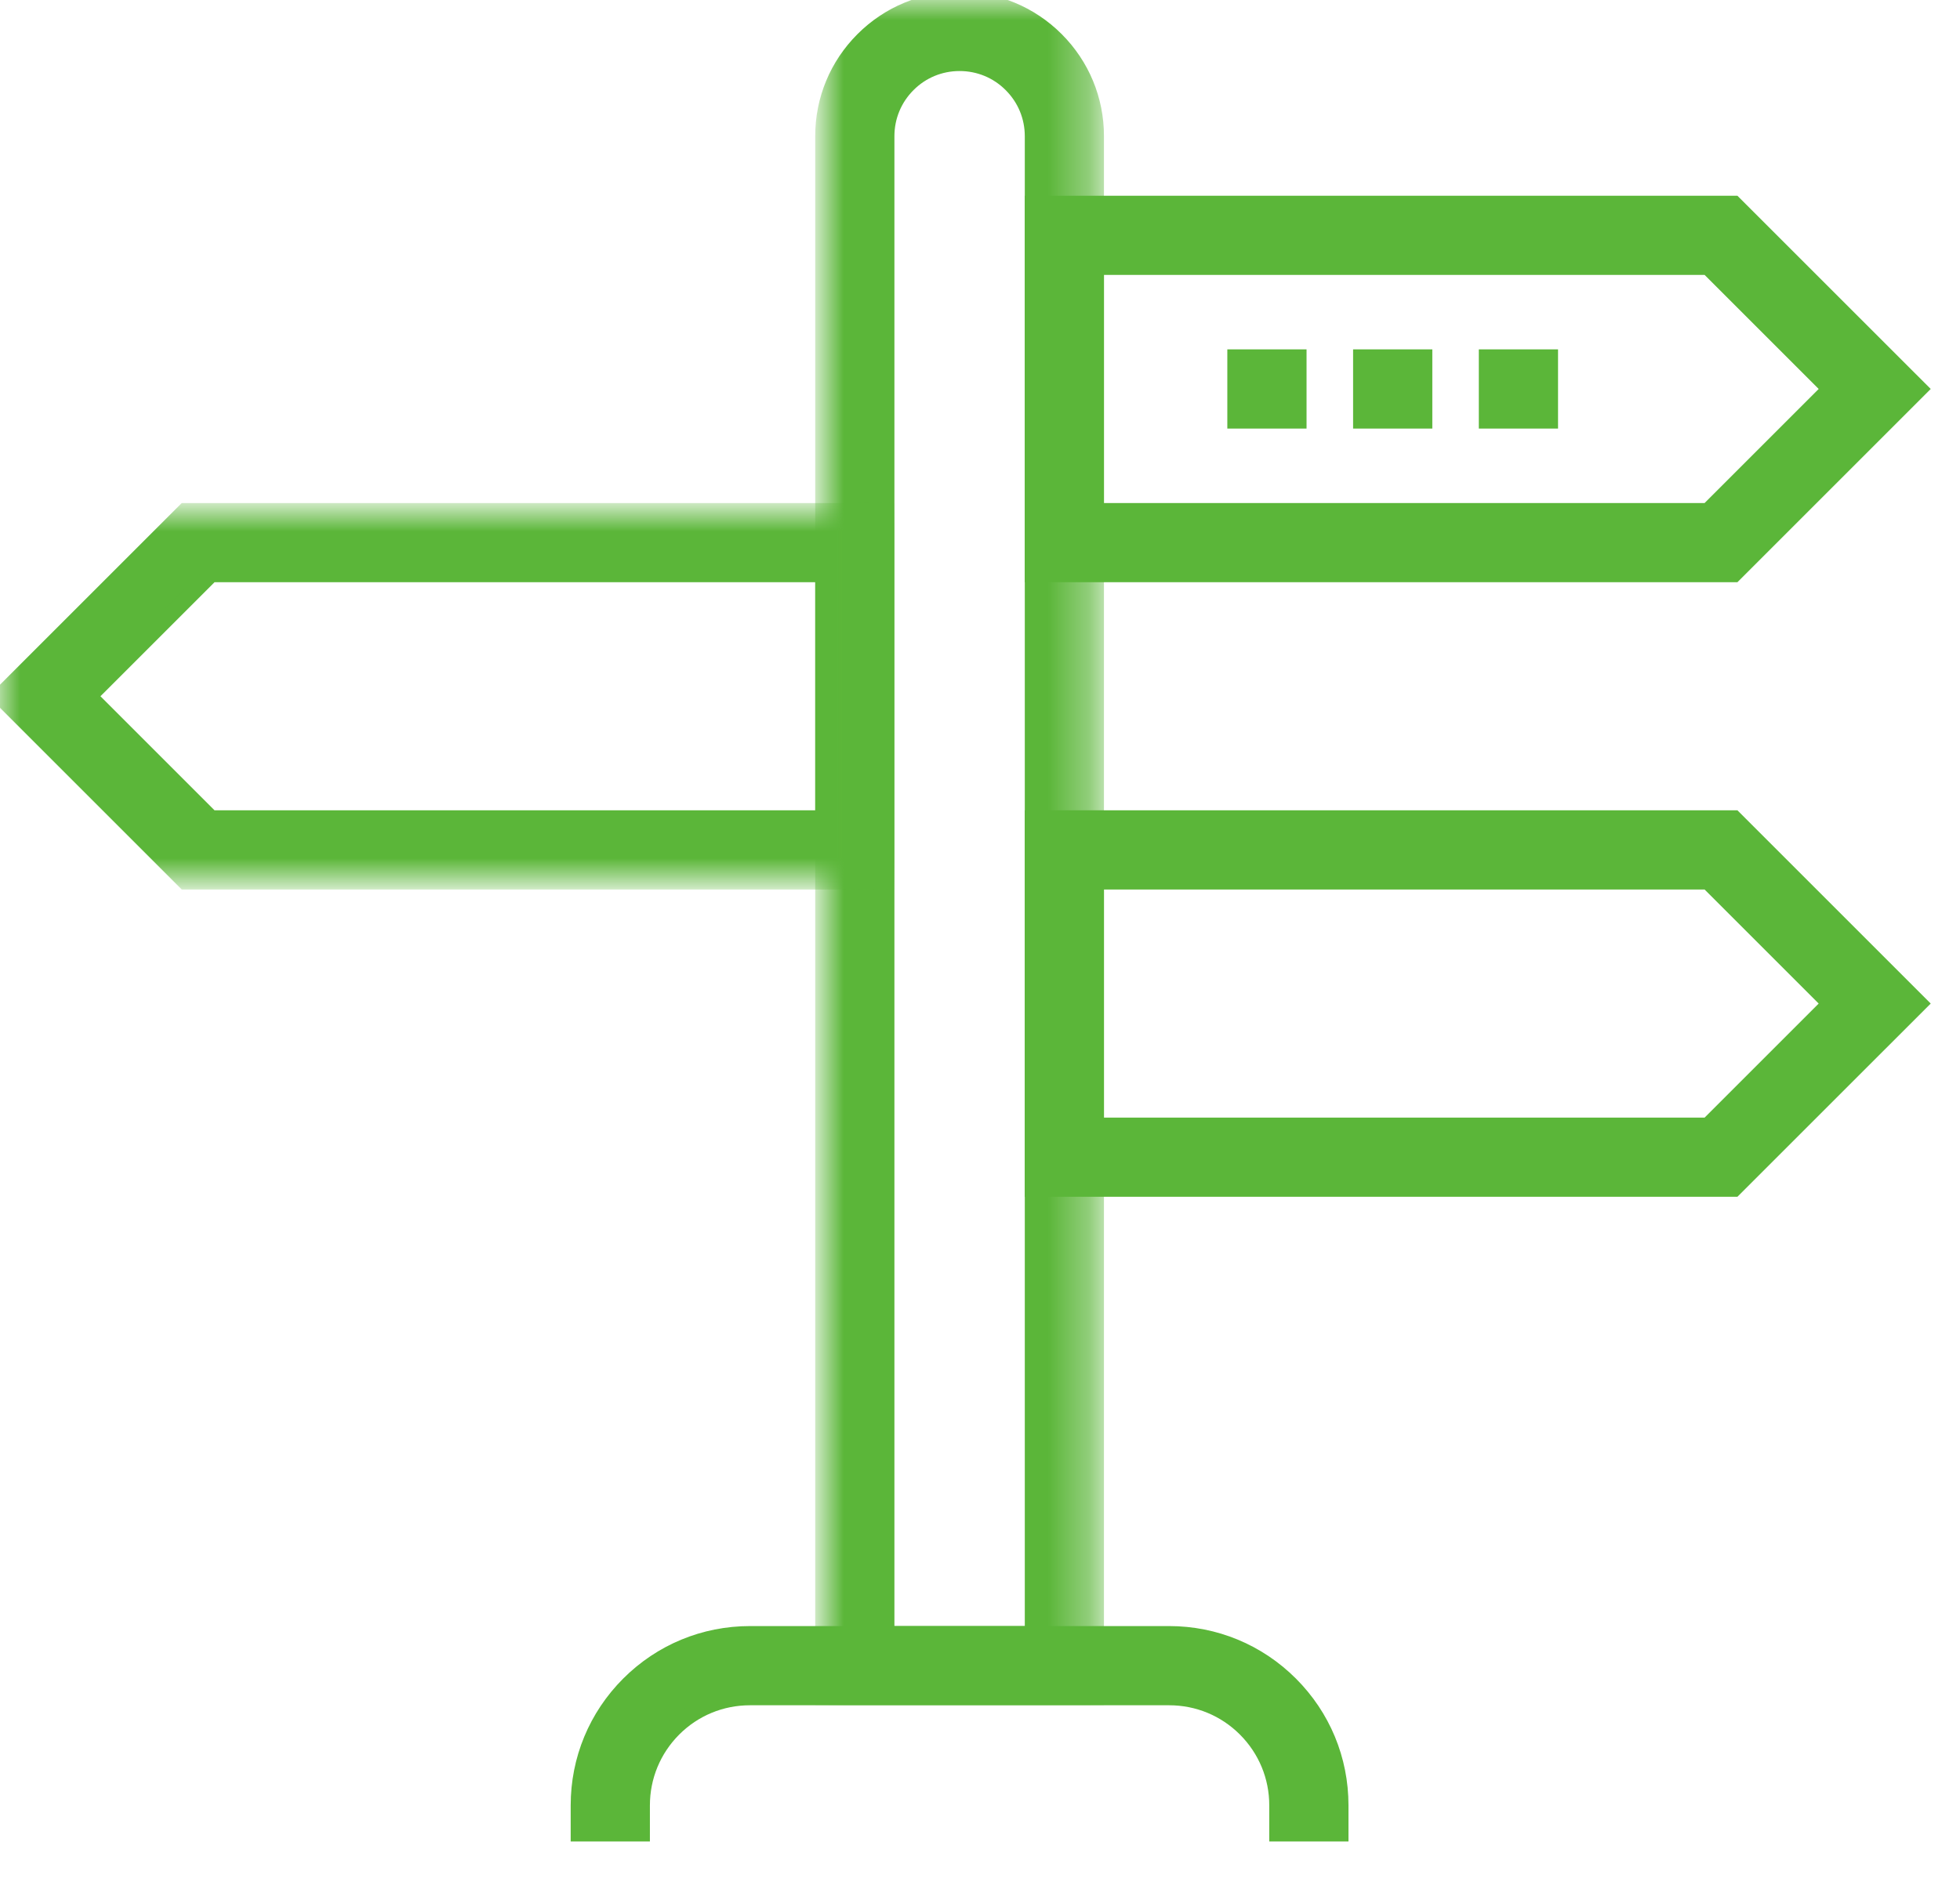
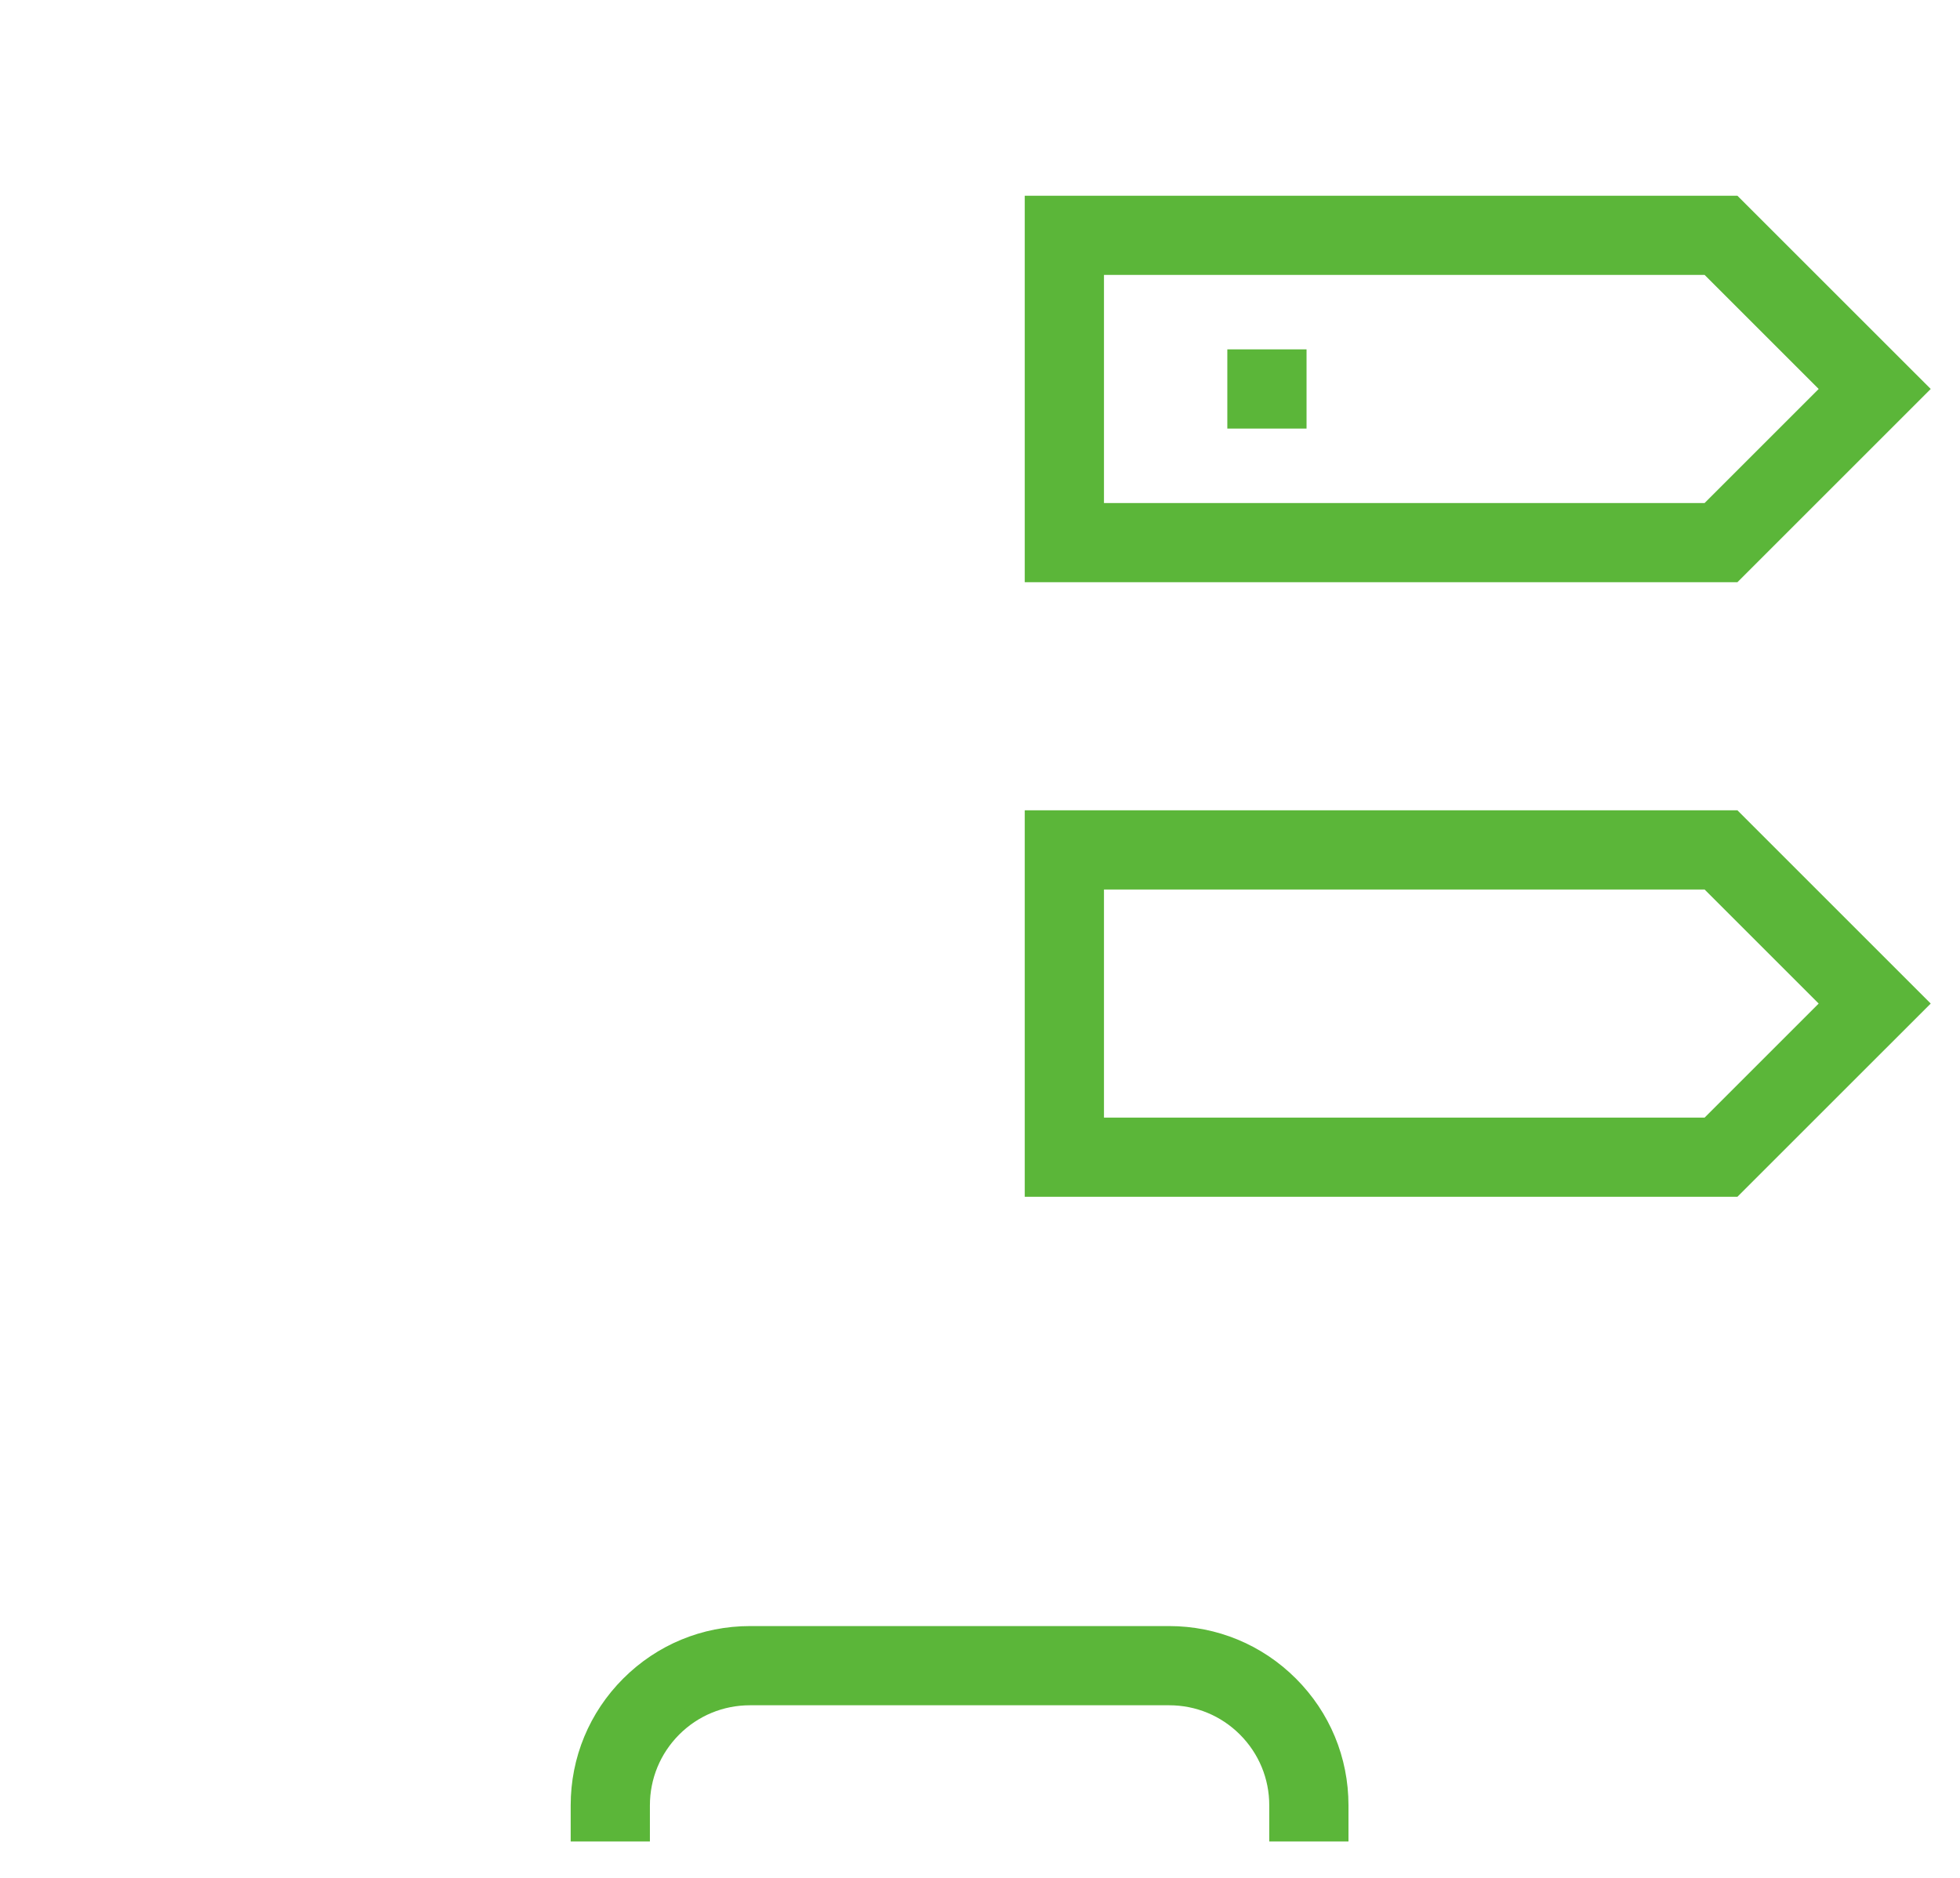
<svg xmlns="http://www.w3.org/2000/svg" xmlns:xlink="http://www.w3.org/1999/xlink" width="48px" height="46px" viewBox="0 0 48 46" version="1.1">
  <title>Group 17</title>
  <defs>
-     <polygon id="path-1" points="2.8150269e-15 0 6.672 0 6.672 41.572 2.8150269e-15 41.572" />
-     <polygon id="path-3" points="0 0 21.704 0 21.704 9.067 0 9.067" />
    <polygon id="path-5" points="0 44.908 47 44.908 47 0 0 0" />
  </defs>
  <g id="Design" stroke="none" stroke-width="1" fill="none" fill-rule="evenodd">
    <g id="Homepage-UI" transform="translate(-1456, -1432)">
      <g id="Group-17" transform="translate(1456, 1432)">
        <g id="Group-3" transform="translate(20.164, 0)">
          <mask id="mask-2" fill="white">
            <use xlink:href="#path-1" />
          </mask>
          <g id="Clip-2" />
          <path d="M1.54,40.032 L5.133,40.032 L5.133,3.336 C5.133,2.856 4.946,2.405 4.606,2.066 C4.267,1.726 3.816,1.54 3.336,1.54 C2.856,1.54 2.405,1.726 2.066,2.066 C1.727,2.405 1.54,2.856 1.54,3.336 L1.54,40.032 Z M6.672,41.572 L2.8150269e-15,41.572 L2.8150269e-15,3.336 C2.8150269e-15,2.445 0.347,1.607 0.977,0.977 C1.607,0.347 2.445,-0 3.336,-0 C4.227,-0 5.065,0.347 5.695,0.977 C6.325,1.608 6.672,2.445 6.672,3.336 L6.672,41.572 Z" id="Fill-1" stroke="#5BB639" stroke-width="0.4" fill="#5BB639" mask="url(#mask-2)" />
        </g>
        <path d="M32.824,44.908 L31.284,44.908 L31.284,44.224 C31.284,43.516 31.008,42.85 30.507,42.348 C30.007,41.848 29.341,41.572 28.632,41.572 L18.368,41.572 C17.659,41.572 16.993,41.847 16.492,42.348 C15.992,42.85 15.716,43.516 15.716,44.224 L15.716,44.908 L14.176,44.908 L14.176,44.224 C14.176,43.104 14.612,42.052 15.403,41.26 C16.195,40.468 17.248,40.032 18.368,40.032 L28.632,40.032 C29.752,40.032 30.804,40.468 31.596,41.26 C32.388,42.052 32.824,43.104 32.824,44.224 L32.824,44.908 Z" id="Fill-4" stroke="#5BB639" stroke-width="0.4" fill="#5BB639" />
        <g id="Group-8" transform="translate(0, 12.522)">
          <mask id="mask-4" fill="white">
            <use xlink:href="#path-3" />
          </mask>
          <g id="Clip-7" />
          <path d="M5.171,7.527 L20.164,7.527 L20.164,1.54 L5.171,1.54 L2.177,4.533 L5.171,7.527 Z M21.704,9.067 L4.534,9.067 L-7.9235963e-05,4.533 L4.534,0 L21.704,0 L21.704,9.067 Z" id="Fill-6" stroke="#5BB639" stroke-width="0.4" fill="#5BB639" mask="url(#mask-4)" />
        </g>
        <path d="M26.836,27.577 L41.828,27.577 L44.822,24.583 L41.828,21.589 L26.836,21.589 L26.836,27.577 Z M42.466,29.116 L25.296,29.116 L25.296,20.049 L42.466,20.049 L47,24.583 L42.466,29.116 Z" id="Fill-9" stroke="#5BB639" stroke-width="0.4" fill="#5BB639" />
        <path d="M26.836,12.522 L41.828,12.522 L44.822,9.528 L41.828,6.534 L26.836,6.534 L26.836,12.522 Z M42.466,14.062 L25.296,14.062 L25.296,4.995 L42.466,4.995 L47,9.528 L42.466,14.062 Z" id="Fill-11" stroke="#5BB639" stroke-width="0.4" fill="#5BB639" />
        <mask id="mask-6" fill="white">
          <use xlink:href="#path-5" />
        </mask>
        <g id="Clip-14" />
        <polygon id="Fill-13" stroke="#5BB639" stroke-width="0.4" fill="#5BB639" mask="url(#mask-6)" points="30.257 10.298 31.797 10.298 31.797 8.758 30.257 8.758" />
-         <polygon id="Fill-15" stroke="#5BB639" stroke-width="0.4" fill="#5BB639" mask="url(#mask-6)" points="33.337 10.298 34.877 10.298 34.877 8.758 33.337 8.758" />
-         <polygon id="Fill-16" stroke="#5BB639" stroke-width="0.4" fill="#5BB639" mask="url(#mask-6)" points="36.416 10.298 37.956 10.298 37.956 8.758 36.416 8.758" />
      </g>
    </g>
  </g>
</svg>